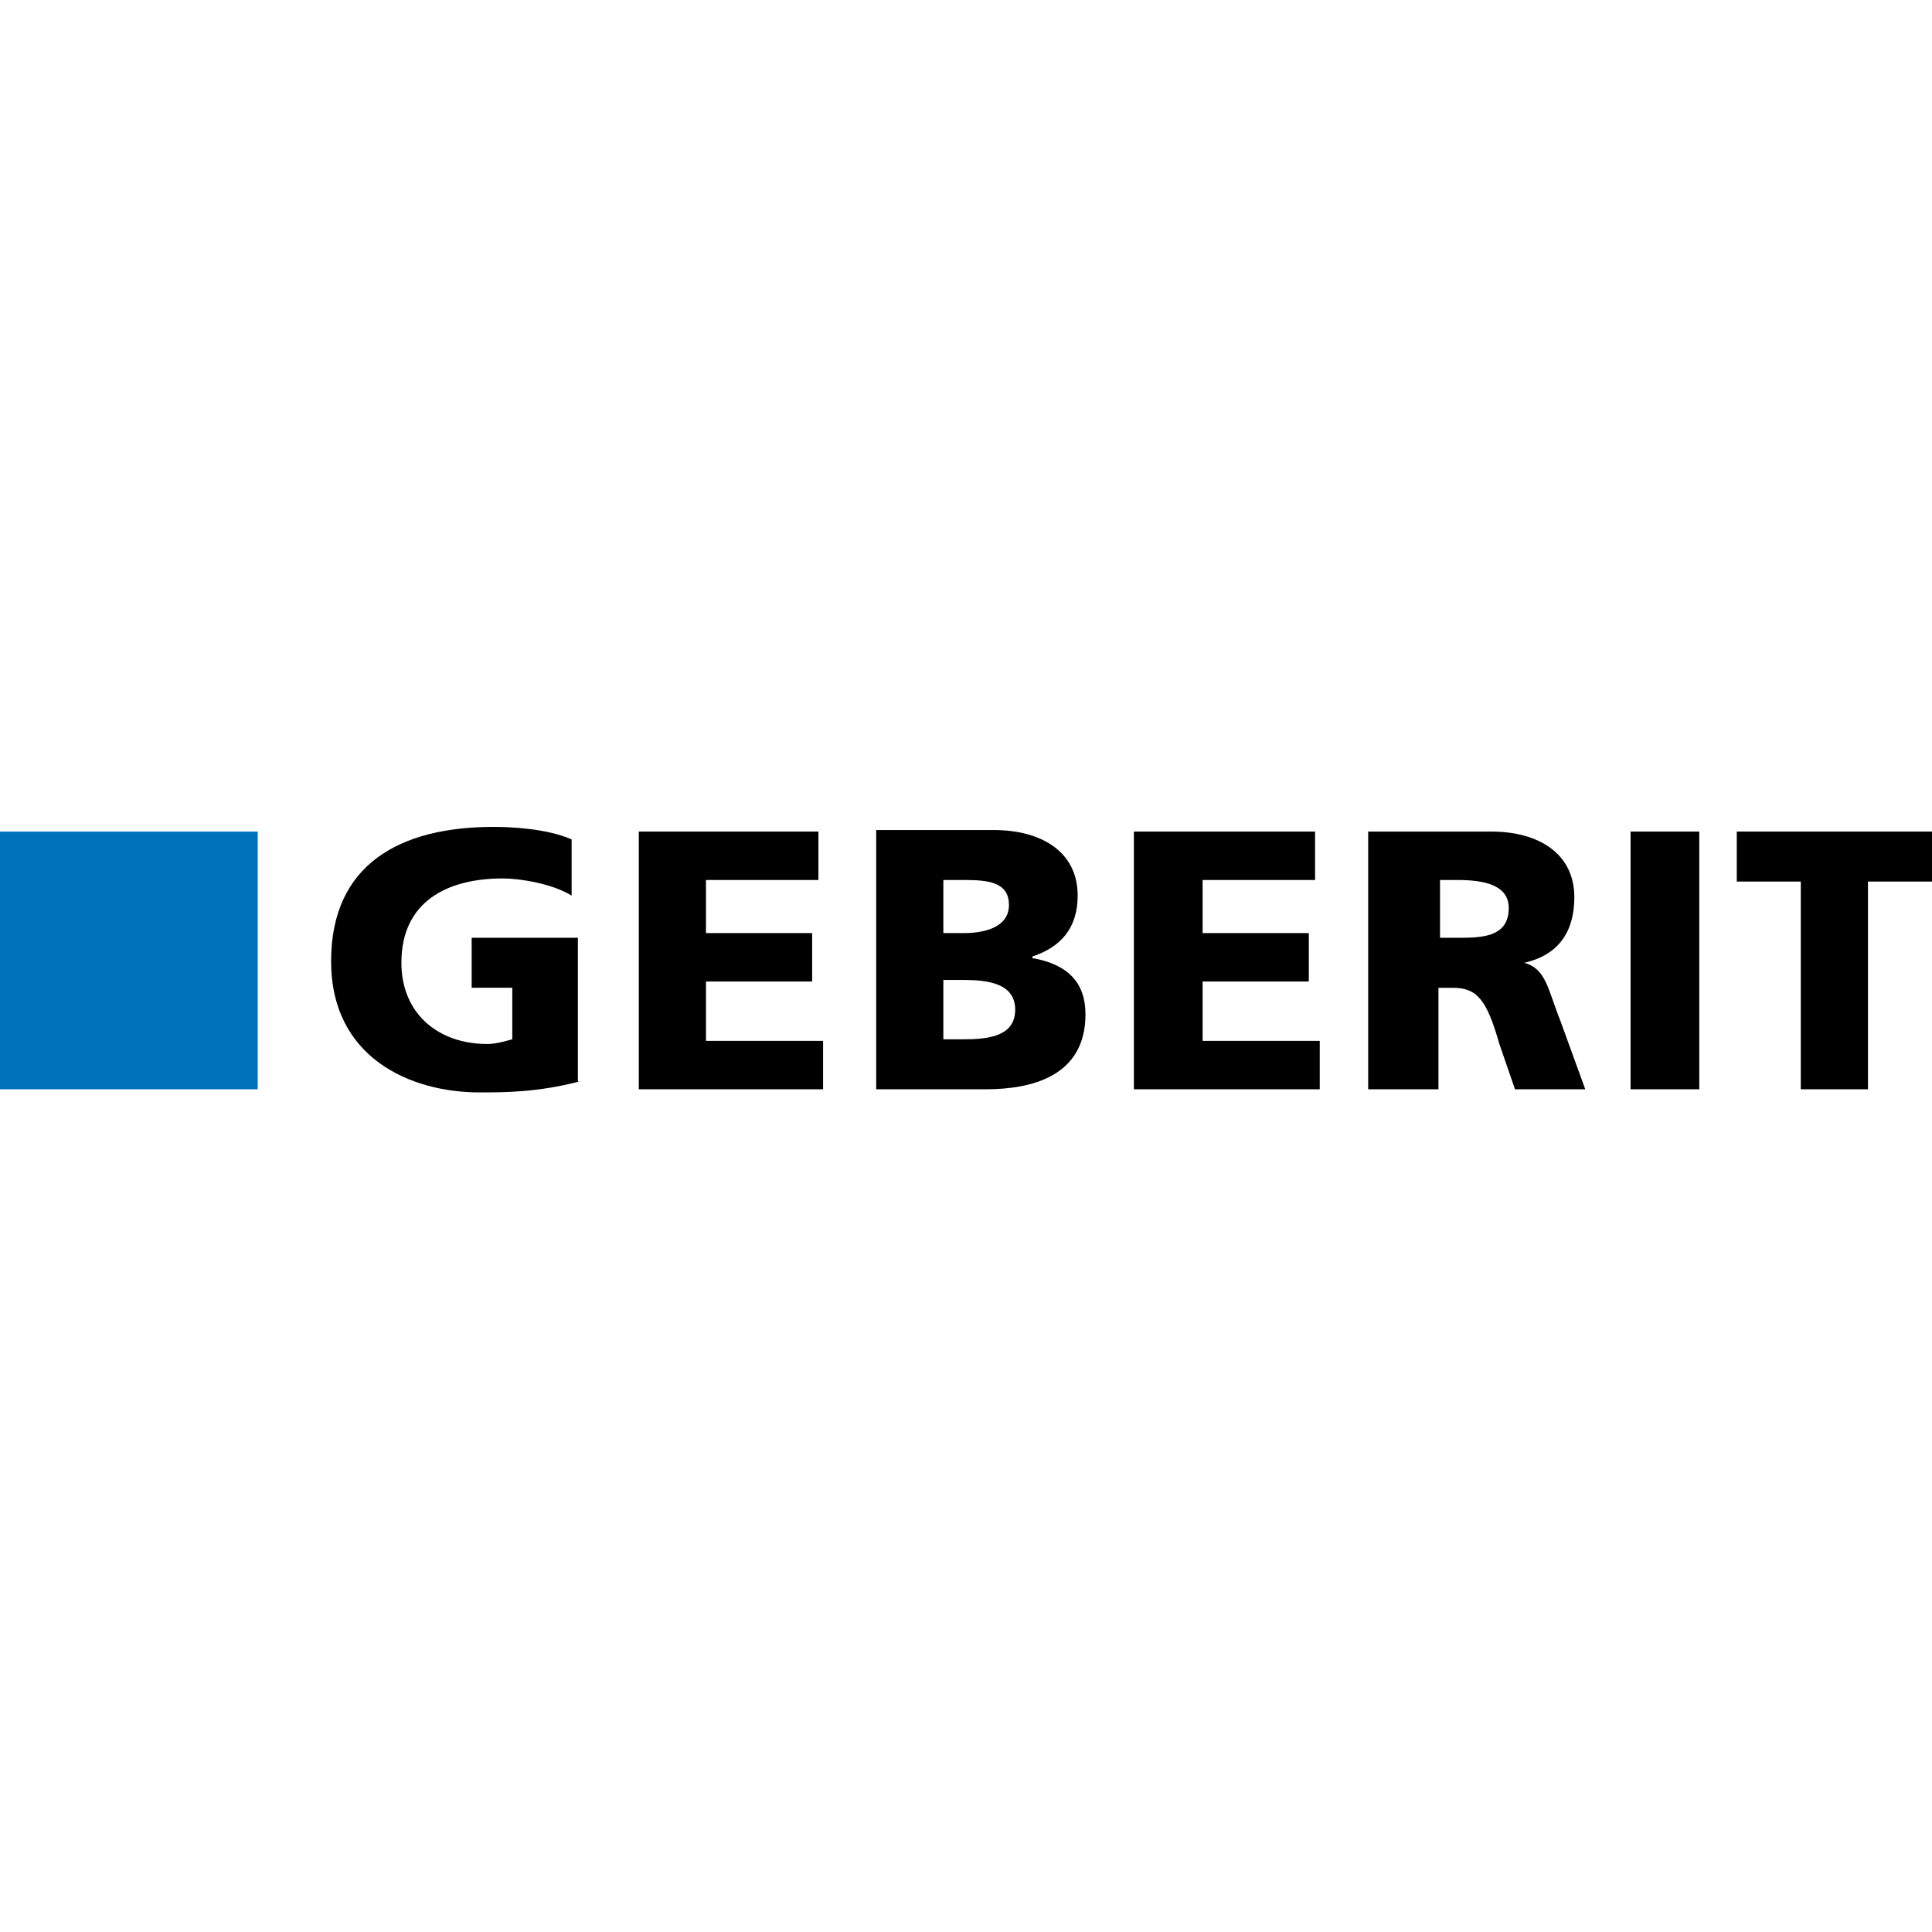
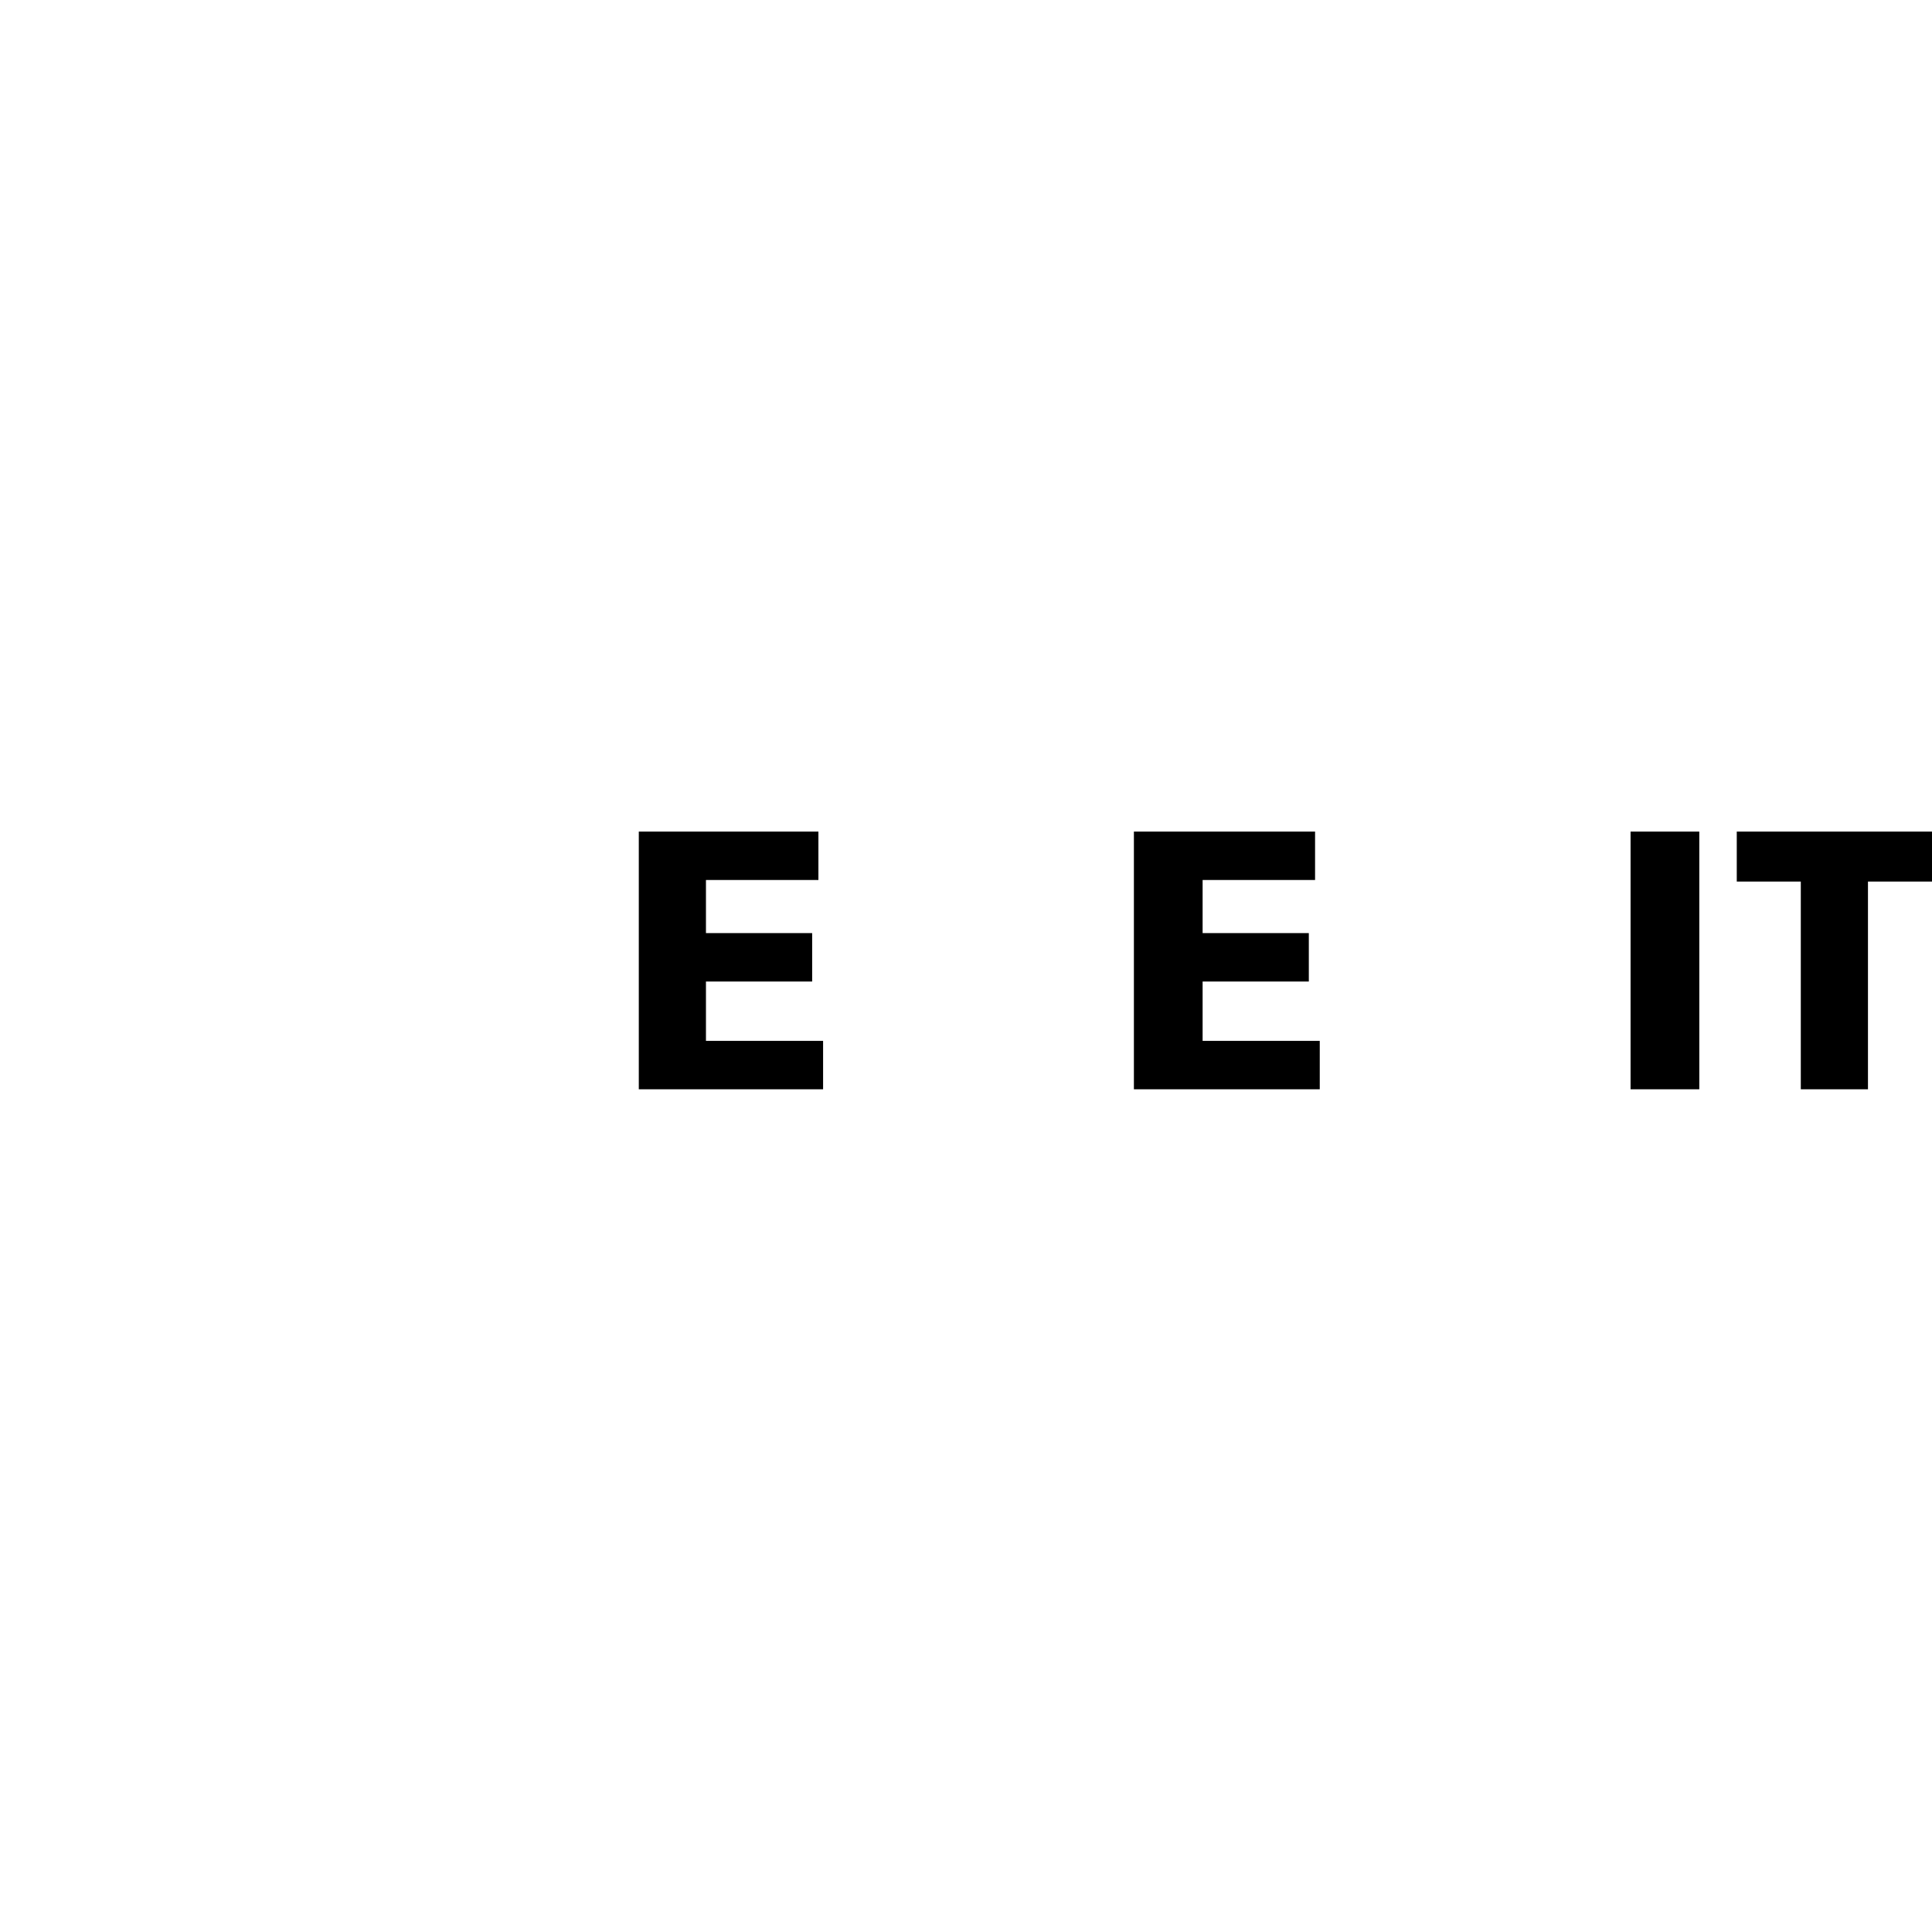
<svg xmlns="http://www.w3.org/2000/svg" width="250" height="250" viewBox="0 0 250 250" fill="none">
  <g clip-path="url(#clip0_10_229)">
    <g clip-path="url(#clip1_10_229)">
-       <path fill-rule="evenodd" clip-rule="evenodd" d="M74.98 139.943C69.523 141.357 65.279 141.357 62.045 141.357C53.153 141.357 42.846 136.911 42.846 124.381C42.846 111.85 51.738 107 63.864 107C66.087 107 70.736 107.202 73.969 108.617V115.892C71.342 114.276 67.098 113.669 65.077 113.669C57.801 113.669 51.94 116.701 51.94 124.583C51.94 131.05 56.589 135.092 63.056 135.092C64.269 135.092 65.481 134.688 66.29 134.486V127.816H61.035V121.349H74.778V139.943" fill="black" />
      <path fill-rule="evenodd" clip-rule="evenodd" d="M82.66 107.606H105.902V113.871H91.35V120.743H105.093V127.008H91.35V134.688H106.508V140.953H82.66V107.606Z" fill="black" />
-       <path fill-rule="evenodd" clip-rule="evenodd" d="M122.069 126.806H124.697C127.728 126.806 131.366 127.21 131.366 130.646C131.366 134.082 127.93 134.486 124.697 134.486H122.069V126.806ZM113.379 140.953H127.526C133.387 140.953 140.461 139.336 140.461 131.252C140.461 127.21 138.237 124.785 133.589 123.977V123.774C137.227 122.562 139.45 120.137 139.45 115.892C139.45 110.234 134.802 107.404 128.537 107.404H113.379V140.953ZM122.069 113.871H124.697C127.728 113.871 130.558 114.074 130.558 117.105C130.558 119.934 127.526 120.743 124.697 120.743H122.069V113.871Z" fill="black" />
      <path fill-rule="evenodd" clip-rule="evenodd" d="M146.726 107.606H170.169V113.871H155.618V120.743H169.361V127.008H155.618V134.688H170.776V140.953H146.726V107.606Z" fill="black" />
-       <path fill-rule="evenodd" clip-rule="evenodd" d="M186.338 113.871H188.561C191.997 113.871 195.23 114.478 195.23 117.509C195.23 121.349 191.592 121.349 188.561 121.349H186.338V113.871ZM177.243 140.953H186.136V127.817H187.955C191.188 127.817 192.401 129.433 194.018 135.092L196.039 140.953H205.133L201.9 132.061C200.283 128.019 200.081 125.391 197.251 124.583C201.697 123.572 203.718 120.541 203.718 116.095C203.718 110.436 199.07 107.606 193.007 107.606H177.041V140.953H177.243Z" fill="black" />
      <path d="M219.887 107.606H210.994V140.953H219.887V107.606Z" fill="black" />
      <path fill-rule="evenodd" clip-rule="evenodd" d="M233.023 114.074H224.737V107.606H250V114.074H241.714V140.953H233.023V114.074Z" fill="black" />
-       <path d="M33.347 107.606H0V140.953H33.347V107.606Z" fill="#0072BA" />
    </g>
  </g>
  <defs>
    <clipPath id="clip0_10_229">
      <rect width="250" height="250" fill="white" />
    </clipPath>
    <clipPath id="clip1_10_229">
      <rect width="250" height="34.357" fill="white" transform="translate(0 107)" />
    </clipPath>
  </defs>
</svg>